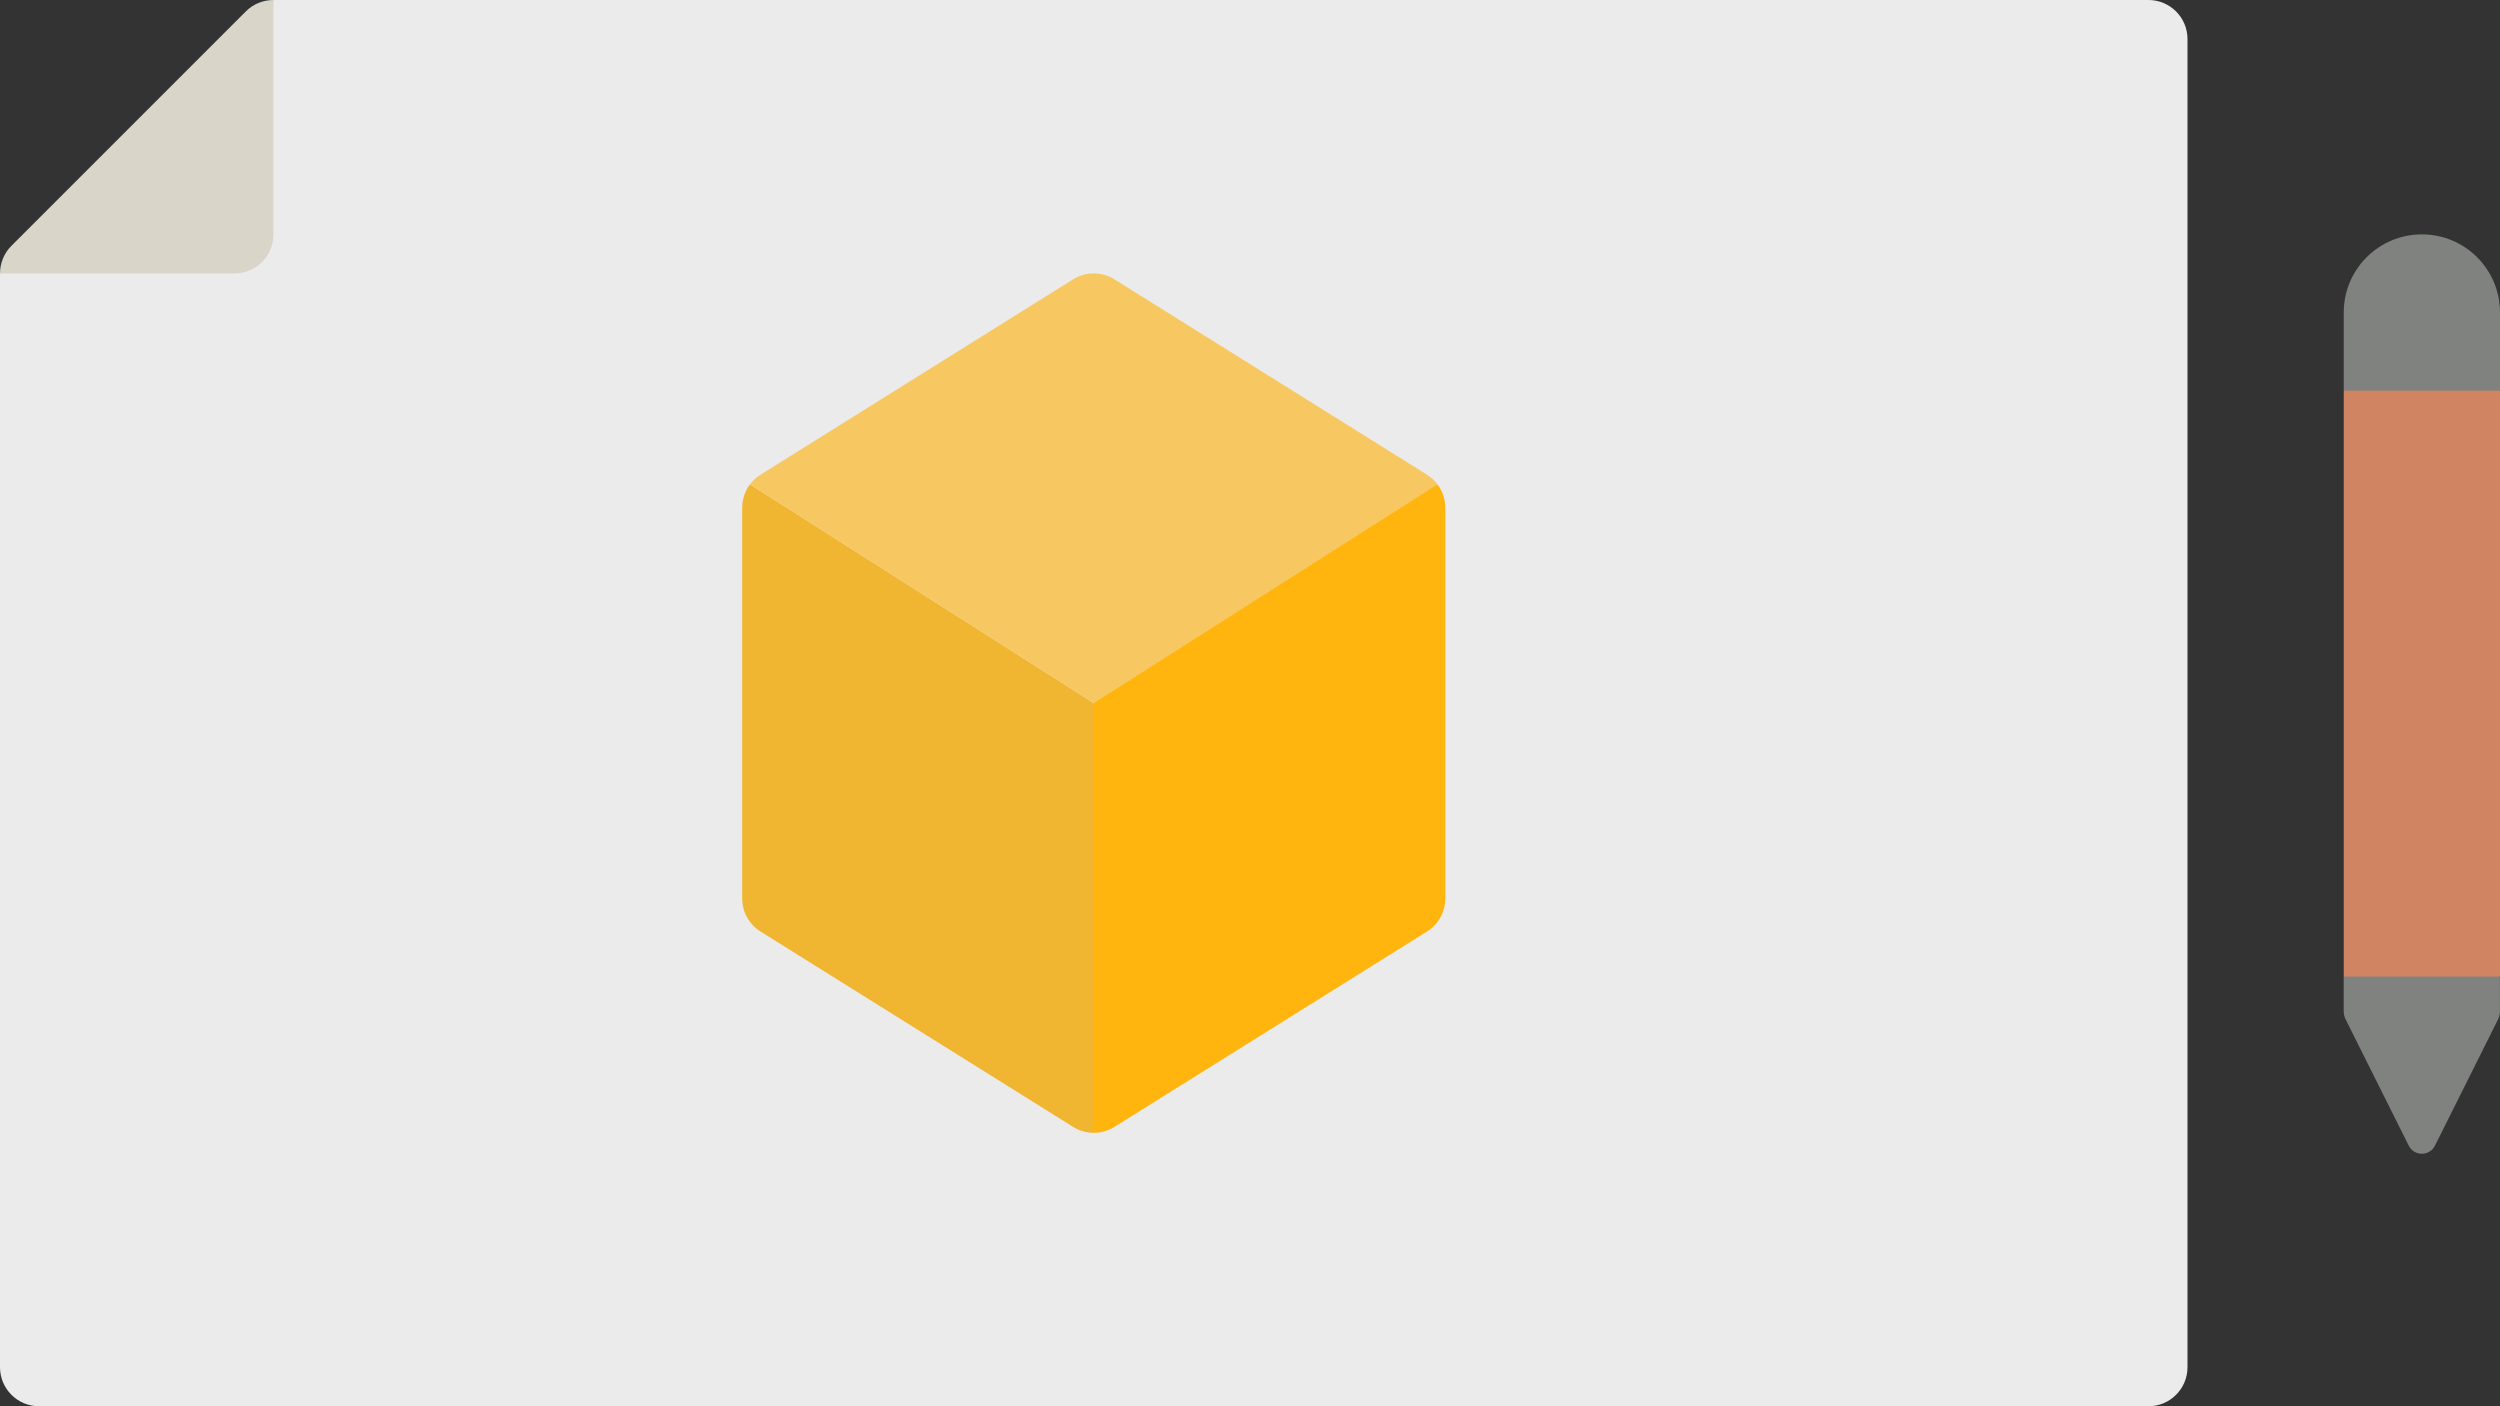
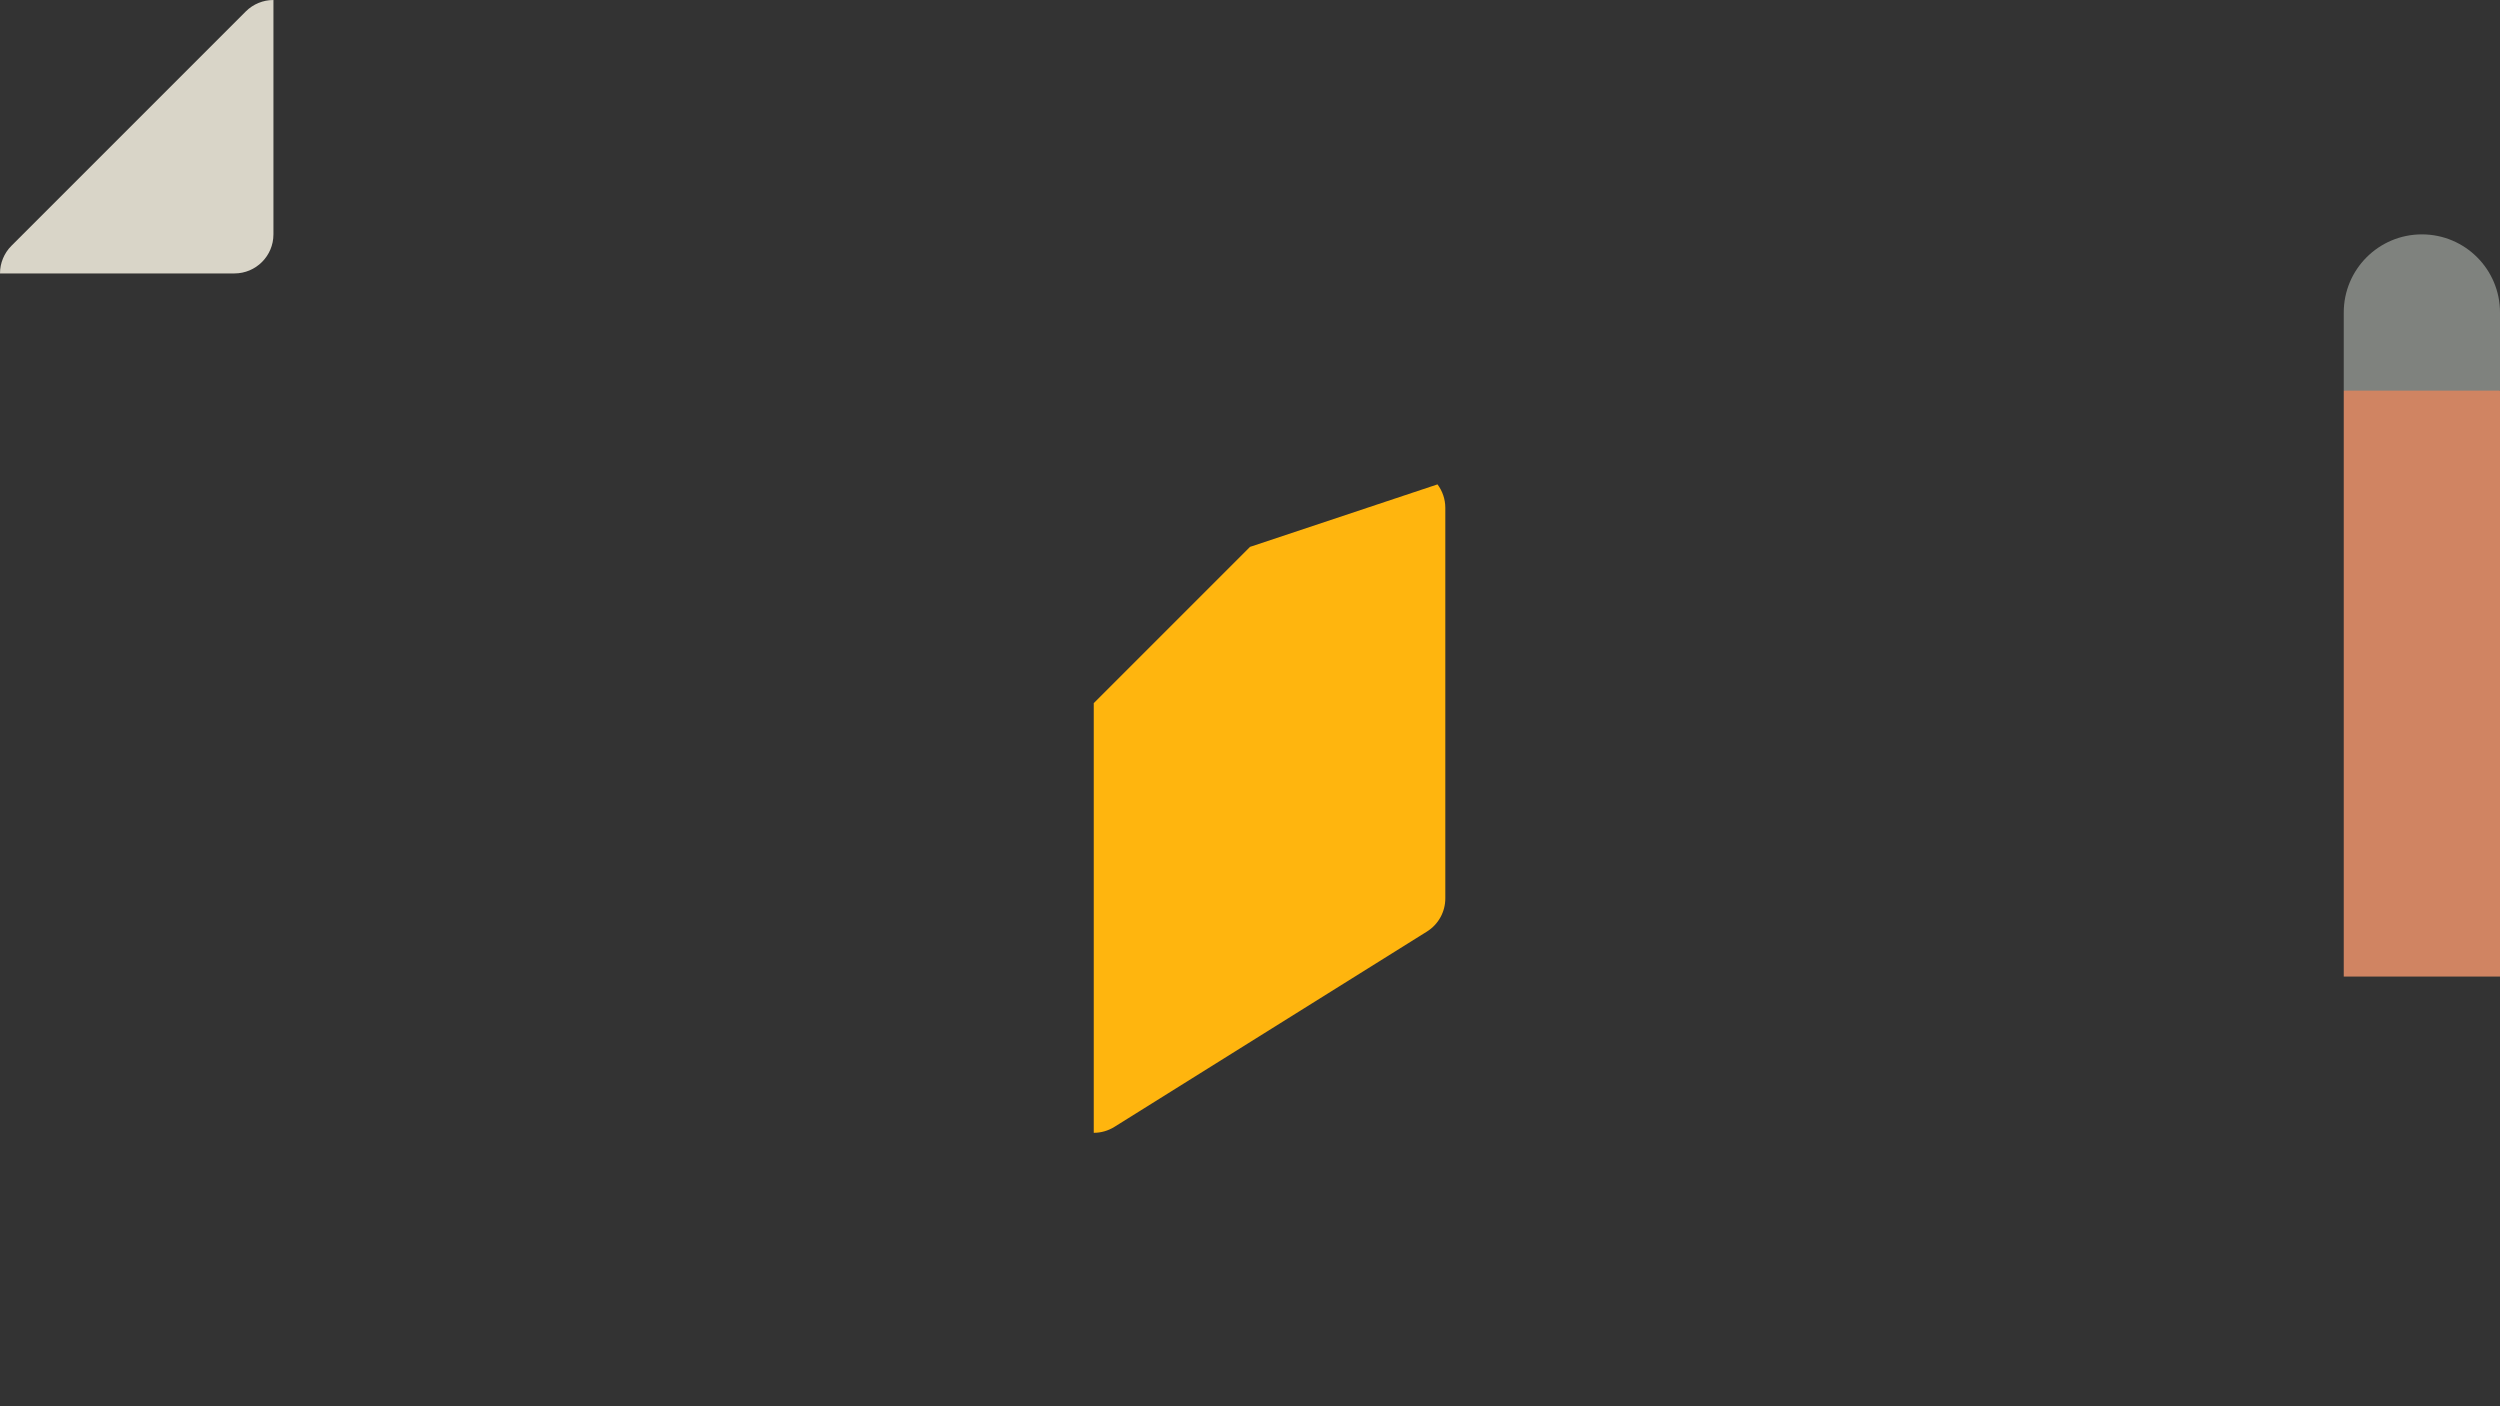
<svg xmlns="http://www.w3.org/2000/svg" id="b" viewBox="0 0 512 288">
  <rect x="0" y="0" width="512" height="288" fill="#333333" stroke="none" />
  <defs>
    <style>.d{fill:#f0b531;}.e{fill:#d9d5c8;}.f{fill:#f7c861;}.g{fill:#d08462;}.h{fill:#7f827e;}.i{fill:#ffb50e;}.j{fill:#ebebeb;}</style>
  </defs>
  <g id="c">
-     <path class="j" d="M440,0H56L0,56v224c0,4.42,3.58,8,8,8h432c4.42,0,8-3.58,8-8V8c0-4.42-3.58-8-8-8Z" />
-     <path class="h" d="M480.42,208.84l12.89,25.79c1.11,2.21,4.26,2.21,5.37,0l12.89-25.79c.28-.56.42-1.17.42-1.79v-7.06l-16-8-16,8v7.06c0,.62.14,1.23.42,1.79Z" />
    <path class="h" d="M496,48c-8.84,0-16,7.16-16,16v16l16,8,16-8v-16c0-8.84-7.16-16-16-16Z" />
    <rect class="g" x="480" y="80" width="32" height="120" />
-     <path class="d" d="M153.6,99.2c-1.02,1.36-1.6,3.04-1.6,4.8v80c0,2.76,1.42,5.32,3.76,6.78l64,40c1.3.81,2.77,1.22,4.24,1.22l16-48-16-40-70.4-44.8Z" />
    <path class="i" d="M224,144v88c1.47,0,2.94-.41,4.24-1.22l64-40c2.34-1.46,3.76-4.03,3.76-6.78v-80c0-1.76-.58-3.43-1.6-4.8l-38.4,12.8-32,32Z" />
-     <path class="f" d="M294.4,99.2c-.58-.78-1.31-1.46-2.16-1.99l-64-40c-2.59-1.62-5.89-1.62-8.48,0l-64,40c-.85.53-1.57,1.21-2.16,1.99l70.4,44.8,70.4-44.8Z" />
    <path class="e" d="M2.34,50.34c-1.5,1.5-2.34,3.54-2.34,5.66h48c4.42,0,8-3.58,8-8V0c-2.12,0-4.16.84-5.66,2.34L2.34,50.34Z" />
  </g>
</svg>